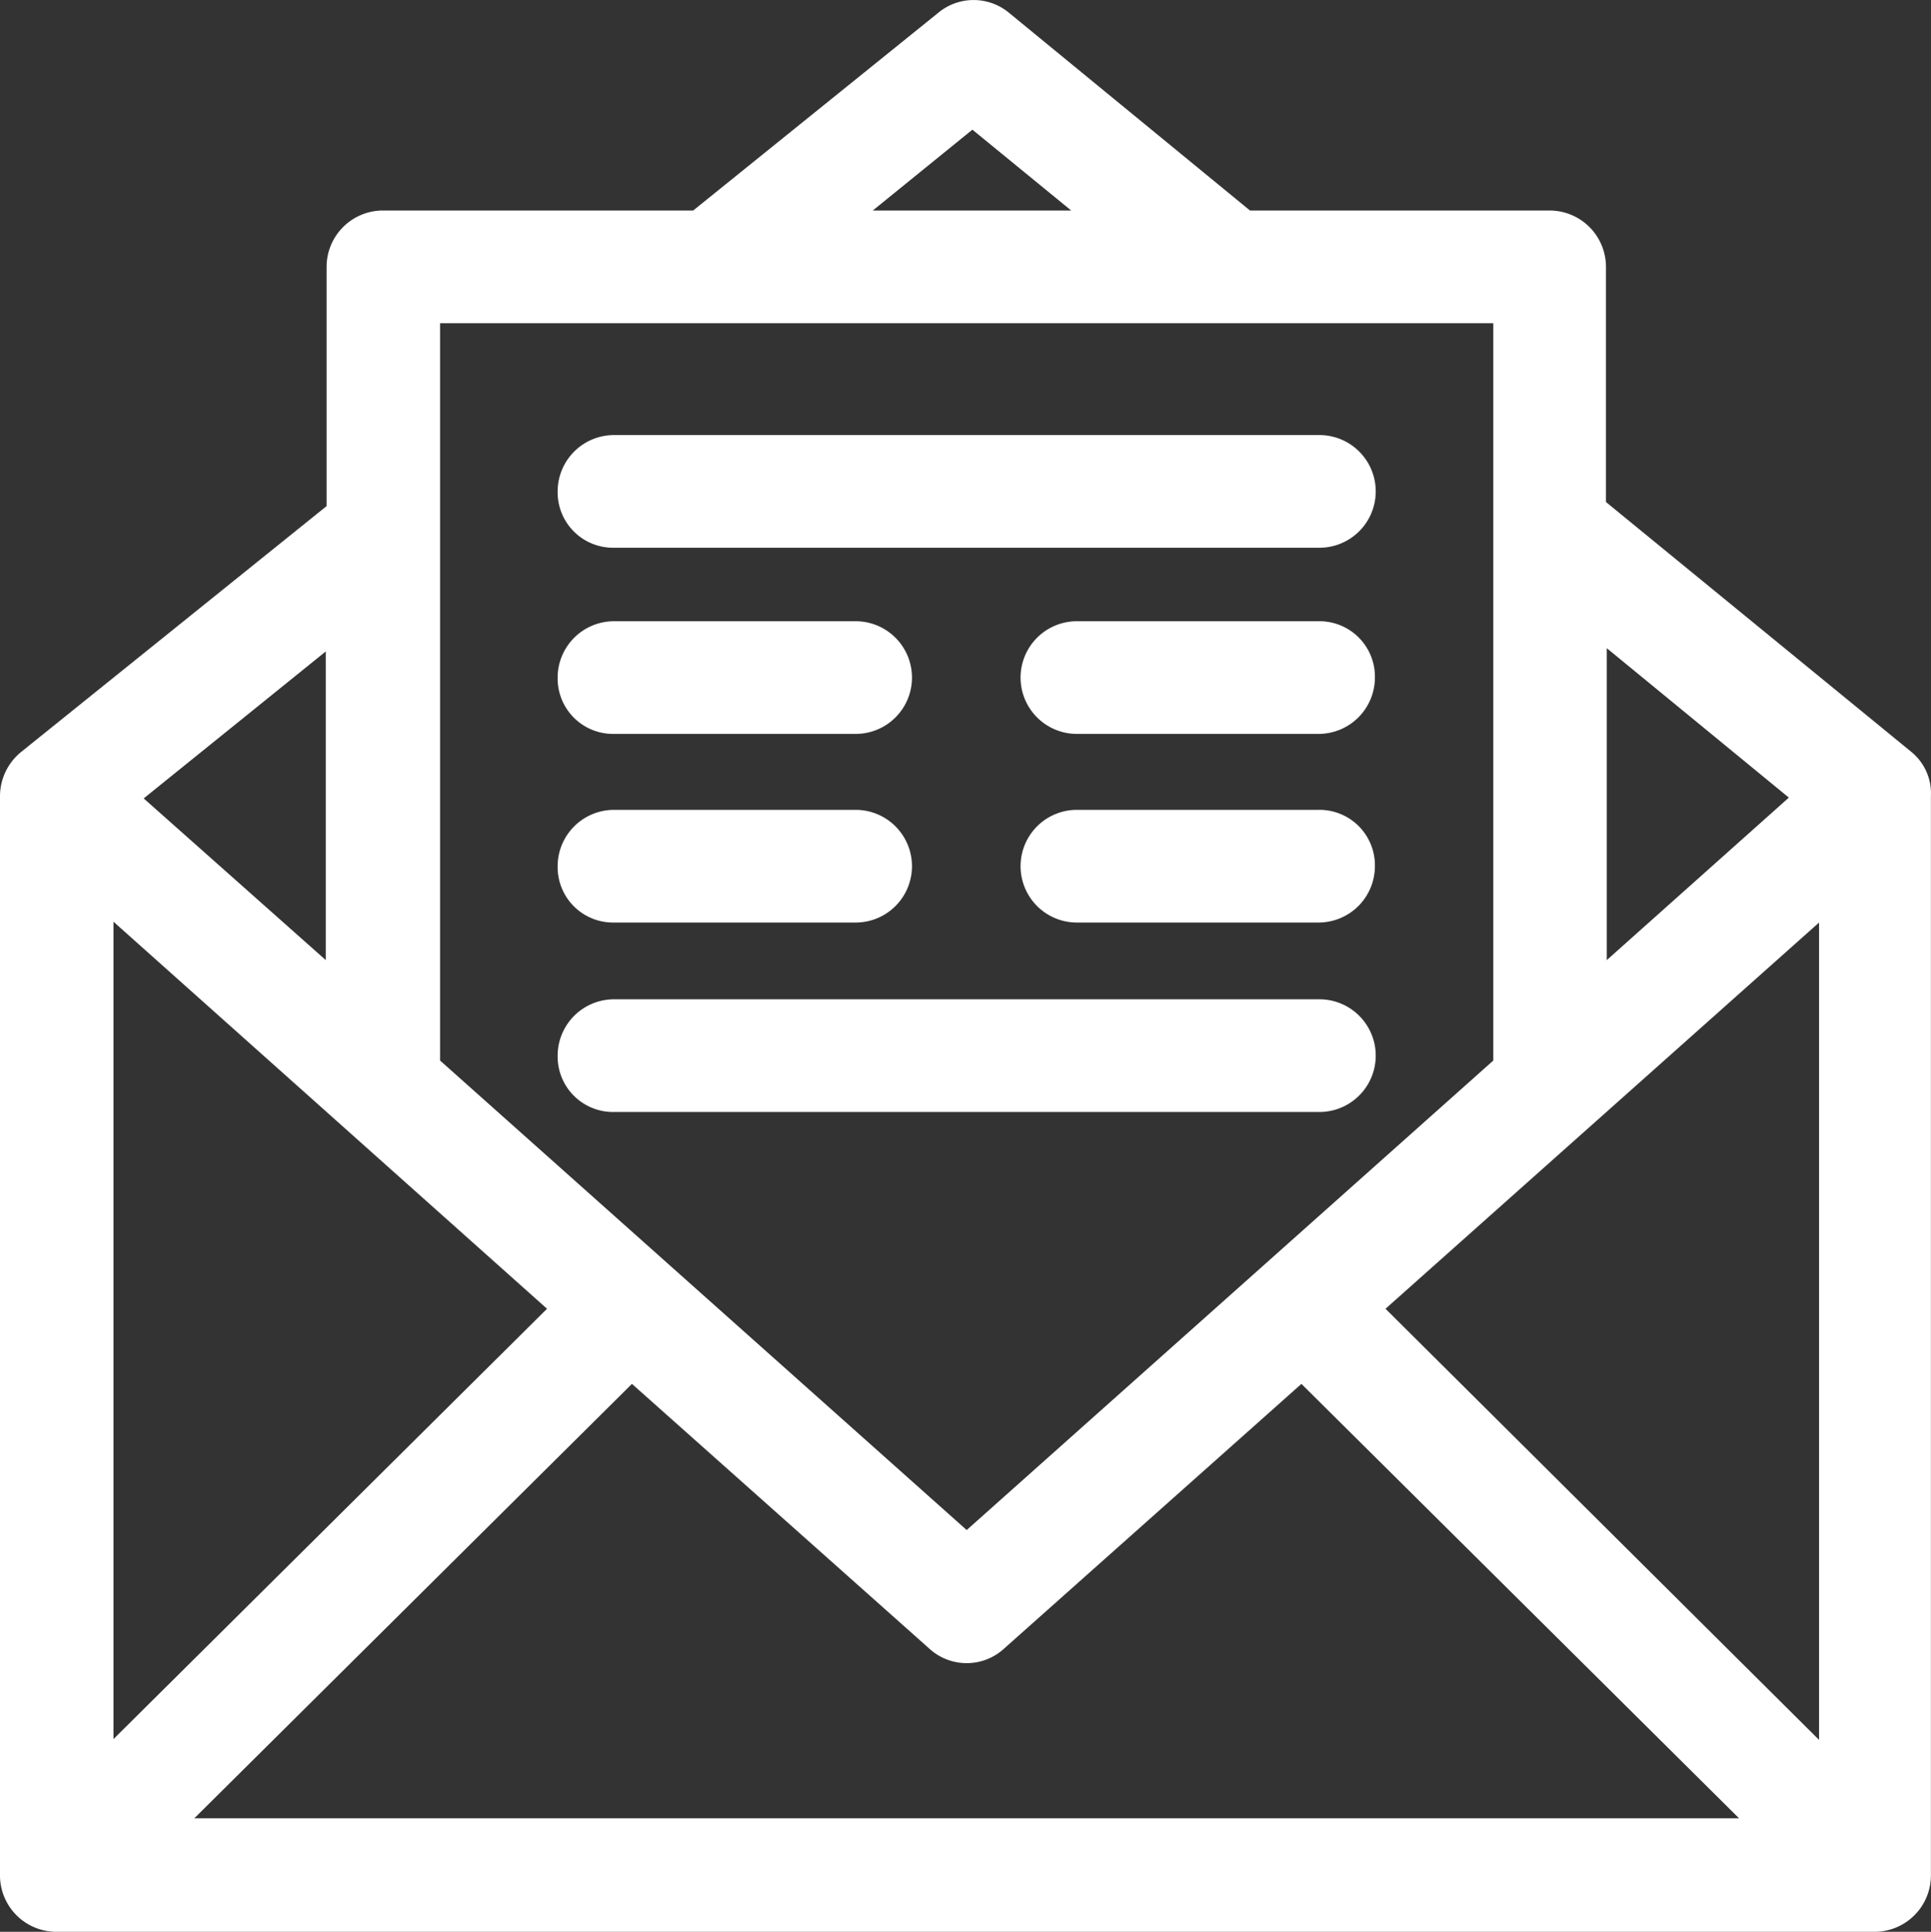
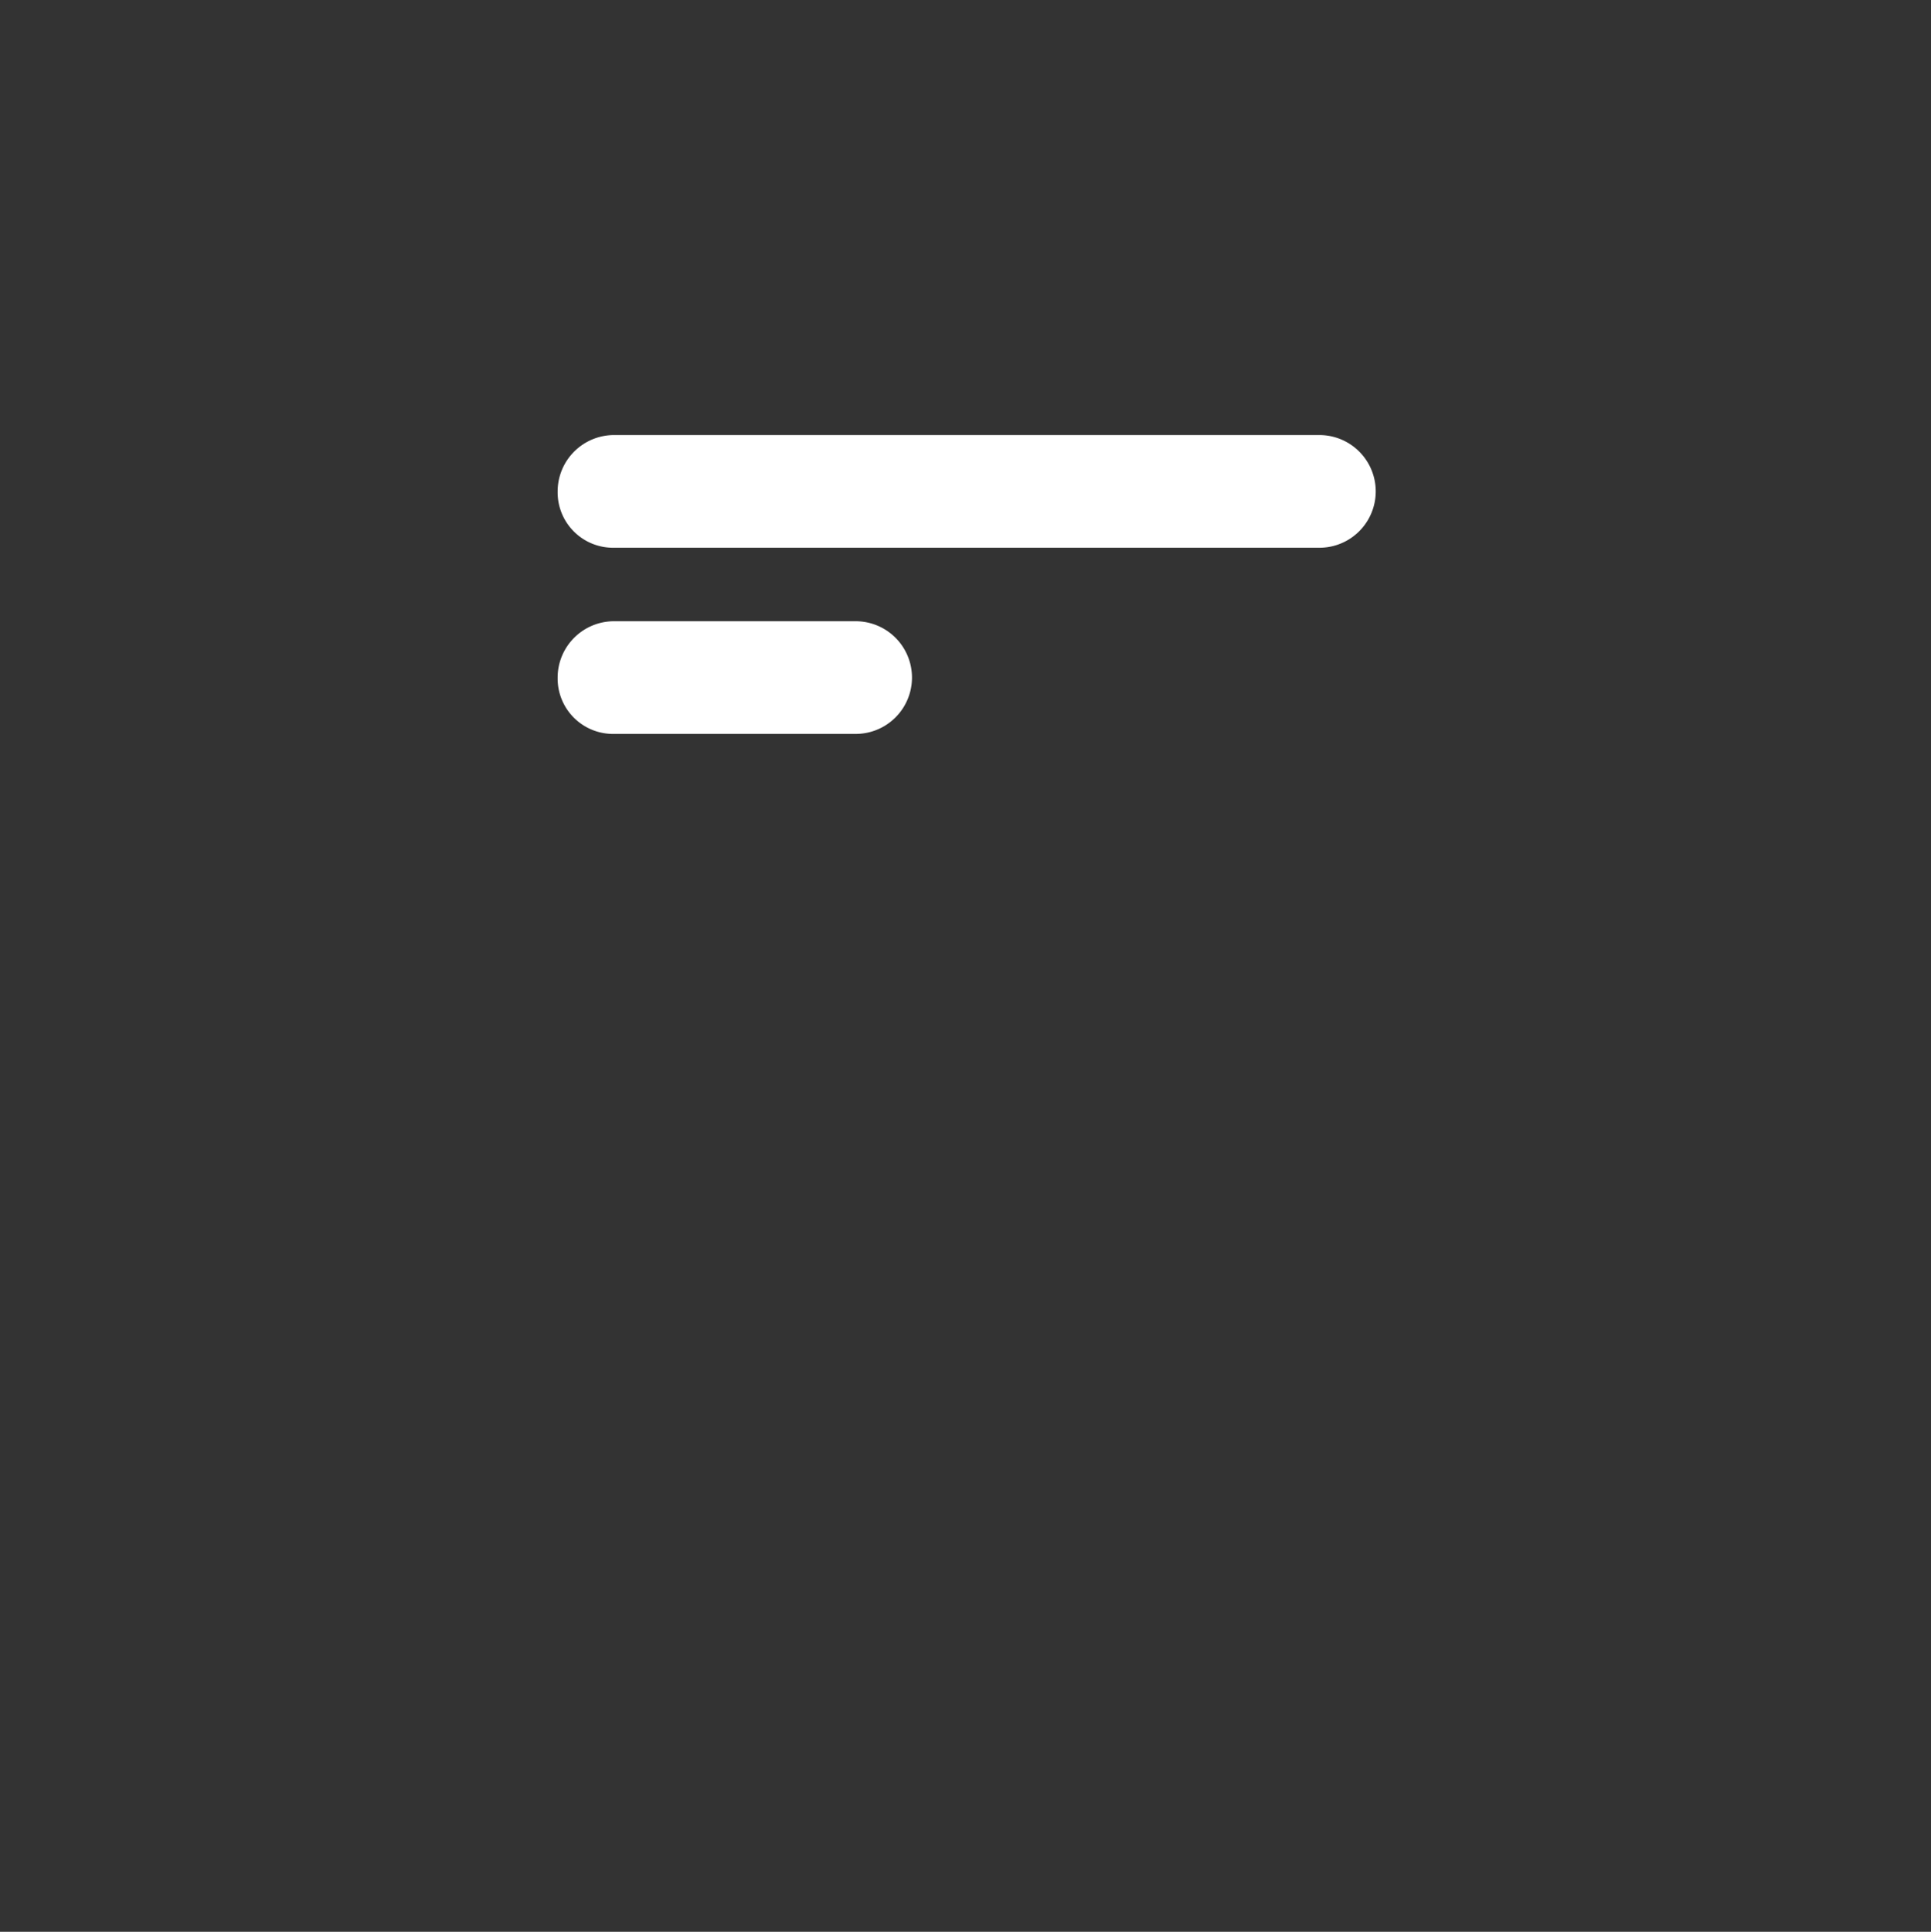
<svg xmlns="http://www.w3.org/2000/svg" width="23.651" height="23.658" viewBox="0 0 23.651 23.658">
  <rect x="0" y="0" width="23.651" height="23.658" fill="#333333" stroke="none" />
  <g id="mail-01" transform="translate(-0.59 -0.692)">
-     <path id="Path_6" data-name="Path 6" d="M24,9.9,20.26,6.84V3.96a.691.691,0,0,0-.69-.69H15.9L12.95.85a.679.679,0,0,0-.87,0l-3,2.42H5.28a.691.691,0,0,0-.69.69V6.89L.85,9.9a.7.7,0,0,0-.26.54V23.66a.691.691,0,0,0,.69.69H23.55a.691.691,0,0,0,.69-.69V10.44A.655.655,0,0,0,24,9.9ZM7.29,16.72,1.98,21.99V11.98Zm1.04.92,3.64,3.24a.678.678,0,0,0,.92,0l3.64-3.24,5.36,5.32H2.97Zm9.23-.92,5.31-4.73V22Zm4.94-6.26-2.23,1.99V8.63Zm-10-8.18,1.21.99H11.28Zm6.38,2.37v9.03l-6.45,5.75L5.98,13.68V4.65Zm-14.3,7.8L2.35,10.47l2.23-1.8Zm0,0" fill="#fff" />
    <path id="Path_7" data-name="Path 7" d="M8.11,7.4h8.64a.69.69,0,1,0,0-1.38H8.11a.691.691,0,0,0-.69.69.679.679,0,0,0,.69.69Zm0,0" fill="#fff" />
    <path id="Path_8" data-name="Path 8" d="M8.11,9.68h2.96a.69.69,0,1,0,0-1.38H8.11a.691.691,0,0,0-.69.69.679.679,0,0,0,.69.69Zm0,0" fill="#fff" />
-     <path id="Path_9" data-name="Path 9" d="M16.74,8.3H13.78a.69.69,0,0,0,0,1.38h2.96a.691.691,0,0,0,.69-.69.679.679,0,0,0-.69-.69Zm0,0" fill="#fff" />
-     <path id="Path_10" data-name="Path 10" d="M8.11,11.99h2.96a.69.69,0,0,0,0-1.38H8.11a.691.691,0,0,0-.69.69.679.679,0,0,0,.69.69Zm0,0" fill="#fff" />
-     <path id="Path_11" data-name="Path 11" d="M16.74,10.61H13.78a.69.69,0,0,0,0,1.38h2.96a.691.691,0,0,0,.69-.69.679.679,0,0,0-.69-.69Zm0,0" fill="#fff" />
-     <path id="Path_12" data-name="Path 12" d="M8.11,14.31h8.64a.69.69,0,1,0,0-1.38H8.11a.691.691,0,0,0-.69.69.679.679,0,0,0,.69.69Zm0,0" fill="#fff" />
  </g>
</svg>